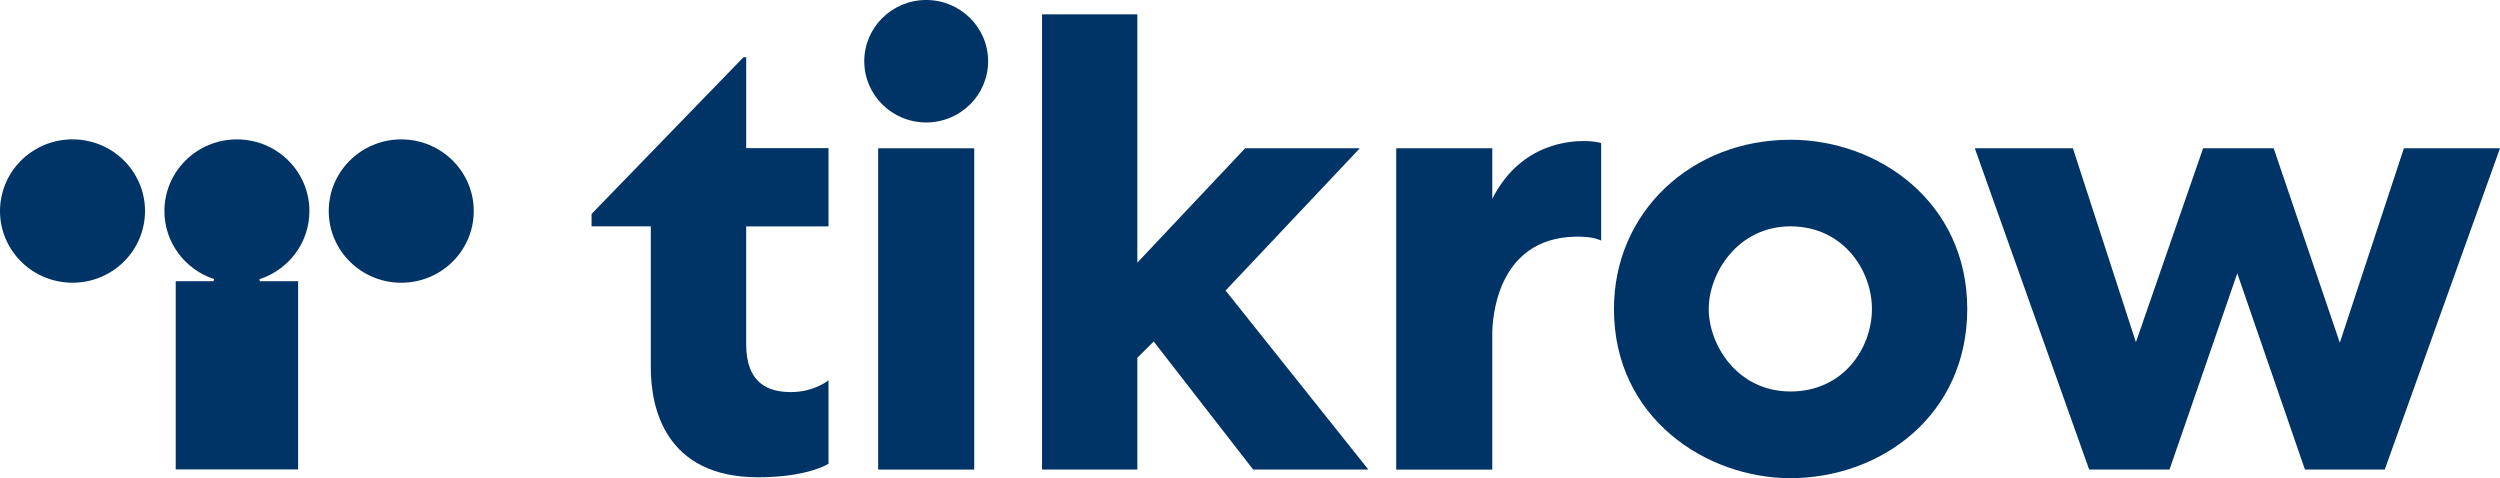
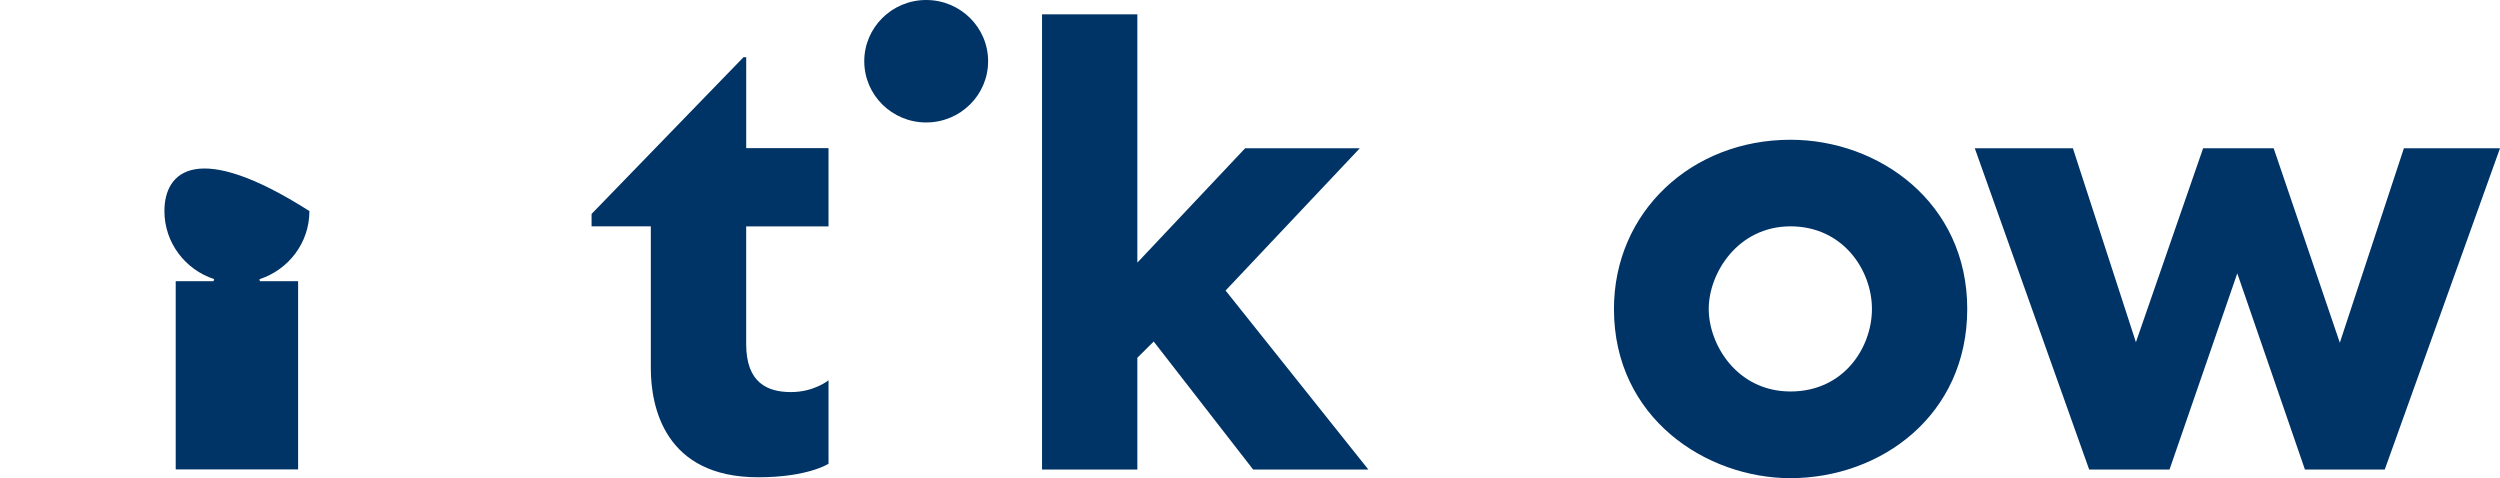
<svg xmlns="http://www.w3.org/2000/svg" width="183" height="35" viewBox="0 0 183 35" fill="none">
  <g clip-path="url(#clip0_195_674)">
-     <path d="M8.099 19.912C10.592 18.388 11.364 15.155 9.823 12.69C8.282 10.225 5.012 9.462 2.518 10.986C0.025 12.509 -0.747 15.742 0.794 18.207C2.335 20.672 5.606 21.435 8.099 19.912Z" fill="#003366" />
-     <path d="M22.649 15.45C22.649 12.552 20.274 10.203 17.342 10.203C14.411 10.203 12.035 12.551 12.035 15.45C12.035 17.772 13.562 19.741 15.678 20.431L15.629 20.583H12.862V34.36H21.822V20.583H19.023L18.992 20.437C21.115 19.751 22.649 17.778 22.649 15.451V15.45Z" fill="#003366" />
-     <path d="M29.372 20.697C32.303 20.697 34.679 18.347 34.679 15.45C34.679 12.552 32.303 10.203 29.372 10.203C26.441 10.203 24.064 12.552 24.064 15.45C24.064 18.347 26.441 20.697 29.372 20.697Z" fill="#003366" />
+     <path d="M22.649 15.45C14.411 10.203 12.035 12.551 12.035 15.45C12.035 17.772 13.562 19.741 15.678 20.431L15.629 20.583H12.862V34.36H21.822V20.583H19.023L18.992 20.437C21.115 19.751 22.649 17.778 22.649 15.451V15.45Z" fill="#003366" />
    <path d="M54.623 4.189H54.423L43.303 15.66V16.568H47.64V26.952C47.64 29.76 48.637 34.937 55.5 34.937C59.145 34.937 60.648 33.945 60.648 33.945V27.837C60.648 27.837 59.6 28.7 57.899 28.7C56.197 28.7 54.62 28.04 54.62 25.19V16.57H60.647V10.844H54.622V4.189H54.623Z" fill="#003366" />
    <path d="M67.797 8.964C70.301 8.964 72.33 6.957 72.33 4.482C72.33 2.007 70.301 0 67.797 0C65.293 0 63.264 2.007 63.264 4.482C63.264 6.957 65.293 8.964 67.797 8.964Z" fill="#003366" />
-     <path d="M71.313 10.855H64.281V34.373H71.313V10.855Z" fill="#003366" />
    <path d="M99.535 10.855H91.142L83.254 19.224V1.05H76.277V34.372H83.254V26.187L84.451 24.999L91.732 34.372H100.165L89.712 21.268L99.535 10.855Z" fill="#003366" />
    <path d="M175.965 10.855L171.275 25.087L166.433 10.855H161.267L156.349 25.049L151.736 10.855H144.555L152.928 34.372H158.808L163.769 20.008L168.721 34.372H174.563L182.999 10.855H175.965Z" fill="#003366" />
    <path d="M131.065 10.23C123.809 10.23 118.141 15.525 118.141 22.616C118.141 30.628 124.927 35.001 131.053 35.001C137.686 35.001 144.002 30.403 144.002 22.612C144.002 14.822 137.534 10.23 131.065 10.23ZM131.065 28.656C127.164 28.656 125.079 25.243 125.079 22.614C125.079 19.986 127.214 16.568 131.065 16.568C134.916 16.568 137.026 19.785 137.026 22.614C137.026 25.444 134.967 28.656 131.065 28.656Z" fill="#003366" />
-     <path d="M109.235 14.548V10.855H102.203V34.373H109.235V24.447C109.235 23.477 109.483 17.438 115.333 17.323C116.689 17.297 117.204 17.612 117.204 17.612V10.472C117.204 10.472 116.775 10.326 115.975 10.326C115.175 10.326 111.369 10.349 109.235 14.55V14.548Z" fill="#003366" />
  </g>
  <defs>
    <clipPath id="clip0_195_674">
      <rect width="183" height="35" fill="white" />
    </clipPath>
  </defs>
</svg>